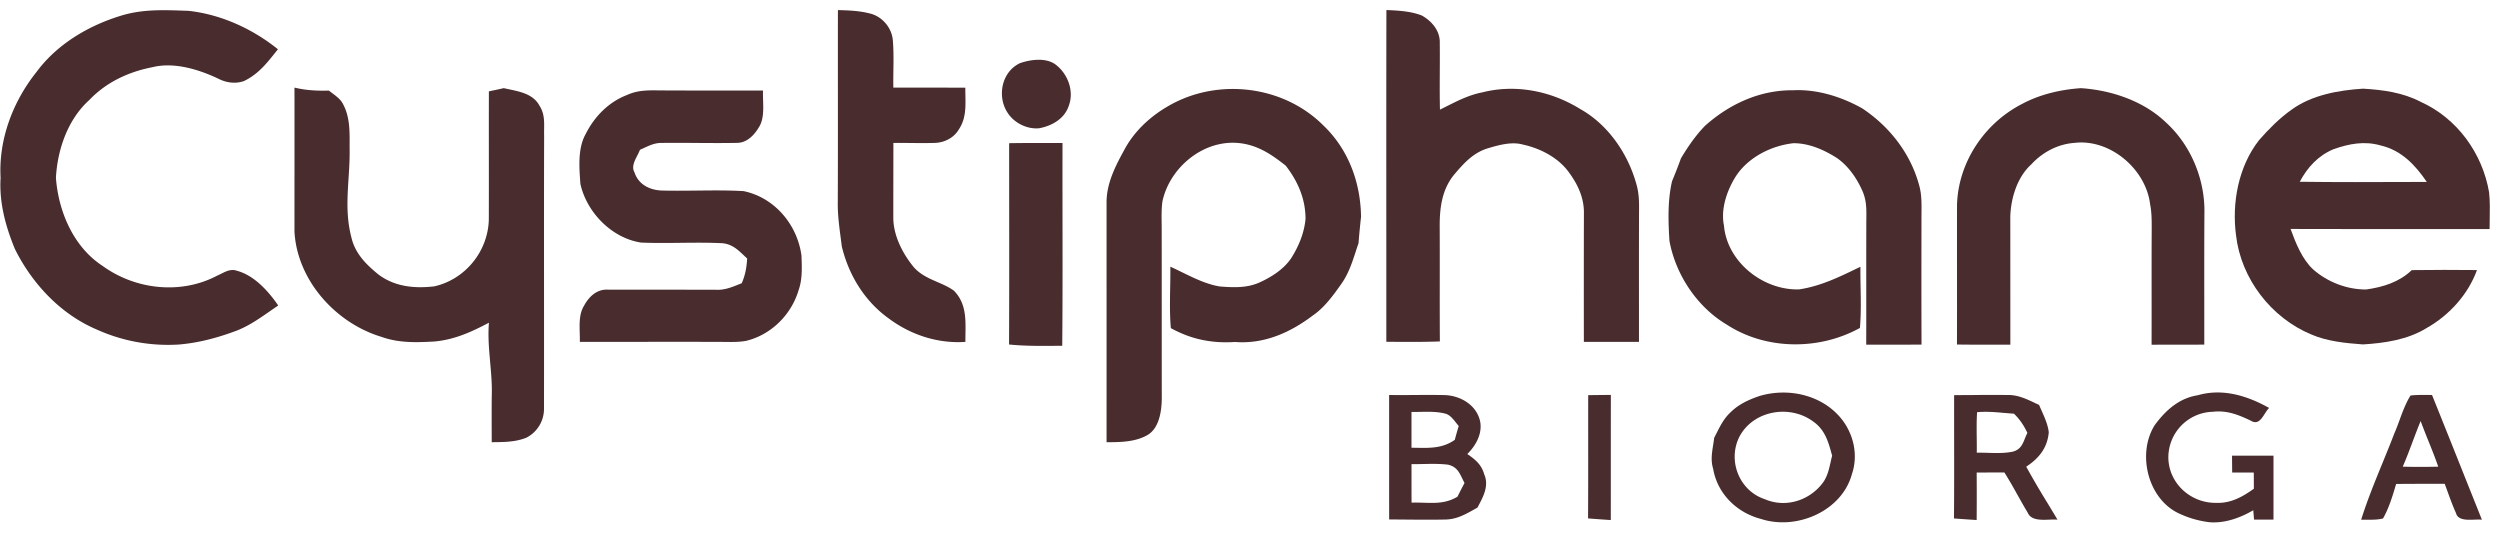
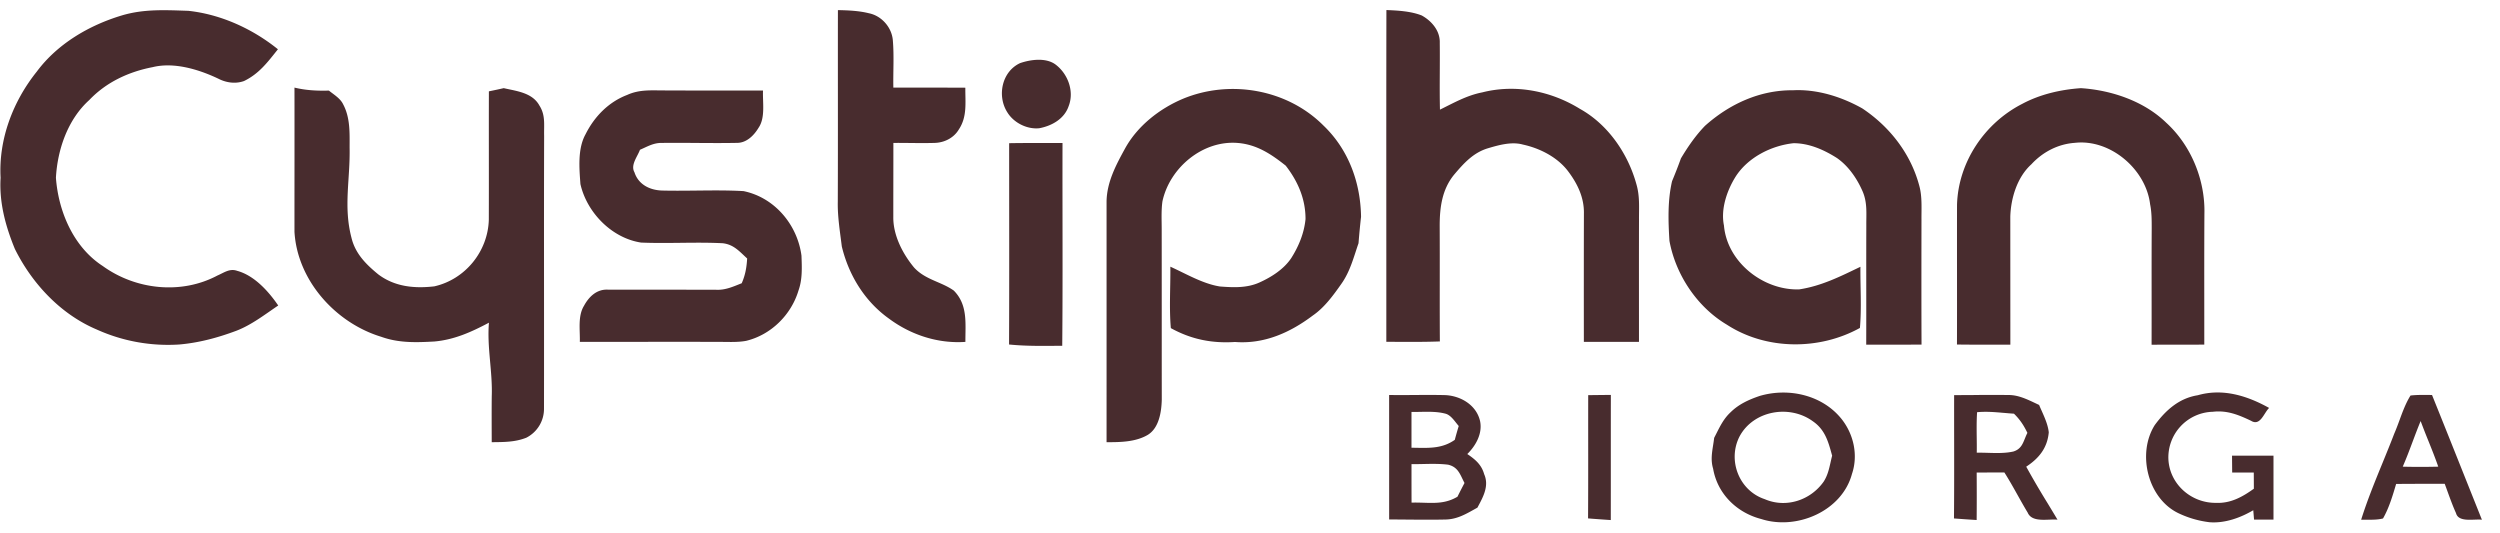
<svg xmlns="http://www.w3.org/2000/svg" fill="none" height="39" width="183">
  <path d="M13.786.792c2.386.259 4.699 1.315 6.558 2.814-.74.927-1.374 1.79-2.479 2.324-.617.223-1.293.131-1.872-.165-1.428-.68-3.241-1.238-4.818-.85-1.754.337-3.399 1.102-4.64 2.408-1.574 1.419-2.327 3.617-2.441 5.688.18 2.468 1.284 5.074 3.427 6.461 2.413 1.745 5.742 2.107 8.397.695.485-.208.898-.539 1.447-.34 1.25.338 2.297 1.502 3.001 2.536-.977.658-1.939 1.412-3.052 1.844-1.354.508-2.742.885-4.19 1.01a12.678 12.678 0 0 1-6.055-1.102c-2.633-1.116-4.725-3.36-5.981-5.894-.683-1.666-1.153-3.39-1.045-5.208-.152-2.816.9-5.59 2.652-7.774C4.208 3.205 6.511 1.857 8.91 1.132c1.63-.487 3.195-.395 4.877-.34ZM61.335.74c.768.017 1.526.045 2.277.232.915.186 1.653 1.019 1.741 1.948.101 1.157.018 2.332.04 3.494 1.756.004 3.513-.005 5.27.006-.012 1.079.153 2.118-.482 3.064-.36.605-1.036.947-1.728.976-1.018.033-2.04-.007-3.058.002.002 1.802-.007 3.603-.005 5.403-.022 1.345.681 2.709 1.524 3.723.828.901 2.003 1.035 2.907 1.686 1.039 1.054.837 2.406.846 3.752-2 .14-3.981-.506-5.582-1.694-1.78-1.262-2.96-3.187-3.465-5.293-.134-1.085-.316-2.183-.294-3.272.018-4.675 0-9.353.009-14.028ZM101.485.735c.848.035 1.794.085 2.589.399.731.405 1.35 1.129 1.317 2.01.02 1.626-.024 3.254.014 4.883 1.021-.502 1.963-1.043 3.098-1.265 2.435-.62 5.028-.103 7.147 1.206 2.059 1.144 3.517 3.274 4.134 5.514.257.877.185 1.699.191 2.6-.008 2.98-.002 5.961-.002 8.942-1.346 0-2.689-.002-4.035.002-.003-3.125-.005-6.257.004-9.383.026-1.164-.461-2.18-1.146-3.092-.78-1.04-2.071-1.699-3.322-1.969-.833-.234-1.788.042-2.596.283-1.058.331-1.745 1.105-2.441 1.925-.877 1.076-1.05 2.384-1.052 3.73.015 2.823-.007 5.648.013 8.473-1.304.05-2.615.031-3.919.027.004-8.095-.011-16.19.006-24.285ZM77.234 4.7c.925.673 1.419 1.97.993 3.064-.316.938-1.23 1.451-2.159 1.624-.9.088-1.873-.405-2.34-1.18-.753-1.198-.395-2.97.946-3.589.766-.263 1.858-.41 2.56.081ZM21.555 6.412c.834.203 1.662.243 2.519.219.366.296.836.57 1.042 1 .53.992.475 2.103.475 3.19.05 2.289-.463 4.3.138 6.589.281 1.164 1.07 1.946 1.965 2.678 1.204.905 2.642 1.043 4.1.873 2.266-.513 3.924-2.56 3.987-4.877.011-3.13-.004-6.266.005-9.398.362-.073.724-.15 1.087-.233.941.217 2.096.327 2.612 1.274.457.708.323 1.416.345 2.218-.022 6.643.002 13.313-.01 19.956a2.365 2.365 0 0 1-1.296 2.141c-.837.329-1.65.316-2.53.327-.002-1.118-.01-2.238.002-3.356.068-1.815-.355-3.568-.206-5.392-1.276.678-2.536 1.248-3.994 1.377-1.34.074-2.606.116-3.886-.344-3.353-1.017-6.15-4.134-6.355-7.689-.002-3.513.007-7.038 0-10.553ZM96.873 9.186c1.838 1.756 2.718 4.171 2.756 6.68a56.58 56.58 0 0 0-.185 1.938c-.362 1.04-.61 2.063-1.258 2.977-.584.83-1.236 1.73-2.082 2.31-1.668 1.258-3.565 2.108-5.702 1.942-1.695.112-3.21-.195-4.697-1.015-.127-1.484-.02-3.005-.035-4.497 1.157.523 2.372 1.251 3.63 1.45.981.075 1.972.121 2.887-.291.88-.395 1.792-.975 2.334-1.79.55-.87.942-1.822 1.043-2.852.005-1.47-.56-2.766-1.449-3.912-1.056-.838-2.103-1.541-3.491-1.66-2.578-.223-5.006 1.81-5.535 4.28-.1.726-.047 1.48-.053 2.212.006 4.095 0 8.184.006 12.28-.02.893-.195 2.098-1.038 2.602-.894.52-2.003.529-3.004.529.002-5.87 0-11.74 0-17.609.018-1.416.68-2.663 1.344-3.873.907-1.663 2.534-2.937 4.262-3.662 3.438-1.42 7.623-.693 10.267 1.961ZM152.321 6.453c2.237.147 4.606.943 6.24 2.523 1.831 1.668 2.863 4.201 2.802 6.667-.02 3.194-.007 6.39-.009 9.583-1.287.006-2.574.002-3.858.008.009-2.831-.007-5.663.009-8.495 0-.605.004-1.192-.117-1.788-.305-2.558-2.911-4.794-5.518-4.494-1.227.086-2.342.671-3.172 1.568-1.039.938-1.502 2.474-1.544 3.83l.004 9.375c-1.304 0-2.606.006-3.908-.011.011-3.41-.004-6.823.004-10.233.093-3.117 2.014-5.975 4.774-7.384 1.311-.702 2.817-1.046 4.293-1.149ZM48.684 6.62c2.389.013 4.78 0 7.169.007-.037.854.18 1.979-.318 2.713-.332.557-.868 1.111-1.564 1.118-1.837.037-3.678-.018-5.515.004-.615-.013-1.068.268-1.61.502-.184.502-.707 1.12-.404 1.646.288.897 1.122 1.309 2.016 1.337 1.985.05 3.985-.07 5.966.042 2.277.466 3.945 2.459 4.244 4.723.033.86.075 1.734-.217 2.549-.532 1.784-2.012 3.25-3.836 3.689-.642.12-1.327.072-1.979.076-3.399-.013-6.796.003-10.192-.002.024-.863-.16-1.883.303-2.637.362-.67.937-1.23 1.754-1.185 2.635 0 5.28.002 7.916.008.687.036 1.256-.234 1.877-.477.264-.6.36-1.16.398-1.813-.56-.51-.984-1.028-1.794-1.116-1.985-.1-3.986.036-5.97-.048-2.146-.326-3.97-2.2-4.44-4.282-.086-1.164-.211-2.6.377-3.65.644-1.288 1.68-2.356 3.044-2.875.915-.419 1.798-.325 2.775-.33ZM131.243 6.608c1.761-.092 3.553.472 5.074 1.326 2.029 1.35 3.577 3.35 4.19 5.723.202.763.138 1.633.145 2.424-.005 3.047-.009 6.096.004 9.142-1.35.011-2.698.007-4.049.009.011-2.904-.004-5.808.007-8.712-.009-.88.088-1.668-.266-2.499-.406-.938-1.034-1.859-1.879-2.45-.951-.605-2.036-1.088-3.18-1.088-1.644.174-3.372 1.055-4.264 2.482-.621 1.008-1.078 2.351-.832 3.54.23 2.68 2.874 4.76 5.505 4.679 1.635-.248 3.019-.951 4.485-1.655-.015 1.484.093 3-.037 4.476-2.973 1.648-6.866 1.628-9.738-.237-2.18-1.293-3.752-3.658-4.205-6.137-.09-1.445-.138-2.95.191-4.368.231-.553.448-1.107.65-1.67.51-.853 1.067-1.664 1.759-2.38 1.781-1.594 4.018-2.629 6.44-2.605ZM77.776 10.469c-.013 4.946.026 9.895-.02 14.842-1.302.009-2.595.037-3.893-.094.022-4.912.007-9.824.007-14.735 1.302-.022 2.604-.013 3.906-.013Z" fill="#482C2E" />
-   <path clip-rule="evenodd" d="M177.188 7.45c-1.326-.683-2.74-.872-4.211-.96-1.787.112-3.744.461-5.224 1.53-.887.627-1.673 1.42-2.387 2.234-1.508 1.922-2.004 4.579-1.69 6.963.362 3.172 2.571 6.054 5.522 7.27 1.157.502 2.516.632 3.766.724 1.585-.09 3.3-.351 4.668-1.201 1.649-.93 3.034-2.453 3.682-4.242-1.592-.015-3.184-.02-4.773.005-.92.88-2.102 1.242-3.338 1.418-1.403.007-2.826-.541-3.88-1.469-.812-.751-1.284-1.944-1.653-2.963 3.362.01 6.725.009 10.087.008h4.481c.001-.231.005-.465.009-.698.012-.666.024-1.336-.046-1.993-.487-2.86-2.343-5.426-5.013-6.625Zm.453 5.866c-.845-1.24-1.858-2.317-3.375-2.668-1.17-.344-2.321-.127-3.445.272-1.126.465-1.915 1.326-2.479 2.385 2.712.036 5.426.026 8.139.015l1.16-.004Z" fill="#482C2E" fill-rule="evenodd" />
  <path d="M166.1 29.861c-.384.362-.645 1.36-1.324.94-.915-.435-1.75-.78-2.795-.659a3.342 3.342 0 0 0-3.254 3.48c.092 1.824 1.673 3.205 3.476 3.187 1.076.049 1.936-.43 2.78-1.036l-.007-1.186h-1.581l-.011-1.232c1.012-.002 2.022-.002 3.035-.002v4.68l-1.423.002-.057-.686c-.947.556-2.073.962-3.186.88a7.272 7.272 0 0 1-2.233-.635c-2.304-1.054-3.112-4.388-1.792-6.477.795-1.082 1.772-1.966 3.149-2.185 1.829-.524 3.618.035 5.223.93ZM116.257 28.925c.553-.006 1.105-.013 1.658-.017-.007 3.053 0 6.106-.005 9.16a106.59 106.59 0 0 1-1.664-.121c.02-3.008.004-6.015.011-9.022Z" fill="#482C2E" />
  <path clip-rule="evenodd" d="M144.545 28.916c-.501.003-1.002.007-1.503.007-.002 1.118-.001 2.236.001 3.353.002 1.892.005 3.783-.012 5.675.554.041 1.107.081 1.66.114.011-1.16.009-2.317.002-3.476.677-.002 1.353-.002 2.029-.002.343.538.654 1.094.965 1.65.242.432.483.863.739 1.286.244.568.955.54 1.58.516.22-.008.429-.017.603.002-.243-.41-.49-.817-.737-1.224a63.89 63.89 0 0 1-1.553-2.656c.931-.609 1.55-1.372 1.651-2.514-.057-.536-.295-1.07-.521-1.579a15.481 15.481 0 0 1-.186-.426 19.02 19.02 0 0 1-.291-.137c-.61-.288-1.249-.59-1.923-.59a122.23 122.23 0 0 0-2.504 0Zm2.132 1.307c-.648-.057-1.28-.113-1.954-.05-.041.62-.034 1.243-.027 1.866.005.366.009.733.003 1.099.269-.006.546.002.824.01.625.019 1.26.037 1.851-.096.528-.158.679-.531.849-.952.055-.135.111-.274.183-.413-.266-.55-.547-.982-.984-1.405-.253-.016-.5-.038-.745-.06ZM135.565 34.688c.461-1.357.13-2.876-.742-3.991-1.405-1.78-3.884-2.339-6.008-1.716-.786.267-1.519.594-2.121 1.183-.489.449-.757.98-1.042 1.544l-.176.346c-.021.19-.05.374-.079.556-.089.566-.174 1.107.004 1.699.318 1.845 1.735 3.224 3.524 3.684 2.587.835 5.909-.572 6.64-3.305Zm-1.466-1.38c-.266-.977-.506-1.857-1.396-2.469-1.708-1.247-4.349-.793-5.366 1.105-.898 1.745-.04 3.965 1.833 4.592 1.568.681 3.364.085 4.326-1.285.286-.45.39-.914.5-1.402.036-.161.073-.325.117-.491l-.014-.05ZM177.765 28.91c-.438-.004-.883-.008-1.315.042-.344.55-.575 1.176-.803 1.798-.123.333-.245.666-.385.985-.274.716-.565 1.428-.856 2.14-.563 1.376-1.127 2.755-1.57 4.17.135-.003.273-.002.413-.001.4.002.81.005 1.188-.093.439-.769.702-1.656.952-2.501l.007-.024c.791-.01 1.581-.01 2.372-.011.395 0 .79 0 1.185-.002.07.187.138.375.206.563.194.533.388 1.068.622 1.585.135.522.796.498 1.353.477.206-.007.397-.014.542.007l-1.107-2.773c-.845-2.12-1.691-4.241-2.545-6.36-.086 0-.172 0-.259-.002Zm-.013 3.348a49.873 49.873 0 0 1-.561-1.437c-.204.491-.391.99-.578 1.487-.233.622-.466 1.245-.733 1.853.867.022 1.732.02 2.6 0-.222-.642-.475-1.273-.728-1.903ZM101.684 28.913c.632.01 1.263.005 1.895.001.734-.005 1.468-.01 2.202.008 1.148.048 2.301.734 2.562 1.91.185.9-.312 1.79-.937 2.403.577.39 1.04.776 1.234 1.473.372.837-.052 1.629-.447 2.365l-.045.085-.228.127c-.682.383-1.311.736-2.139.745-.89.02-1.781.012-2.672.005-.475-.005-.949-.009-1.423-.009l-.001-4.557-.001-4.556Zm1.637 1.242c.203.003.411-.002.622-.006.622-.012 1.262-.026 1.848.127.328.078.576.393.798.675.065.082.128.162.19.232-.101.336-.198.673-.288 1.013-.874.613-1.768.6-2.752.584-.138-.003-.277-.005-.418-.005v-2.62Zm.851 3.811c-.284.006-.568.012-.85.01 0 .937 0 1.878.004 2.816.306-.01.6 0 .888.008.857.028 1.65.053 2.474-.442.167-.338.338-.671.514-1.004-.055-.103-.104-.205-.152-.304-.23-.48-.427-.888-1.047-1.035-.603-.075-1.218-.062-1.831-.049Z" fill="#482C2E" fill-rule="evenodd" />
</svg>